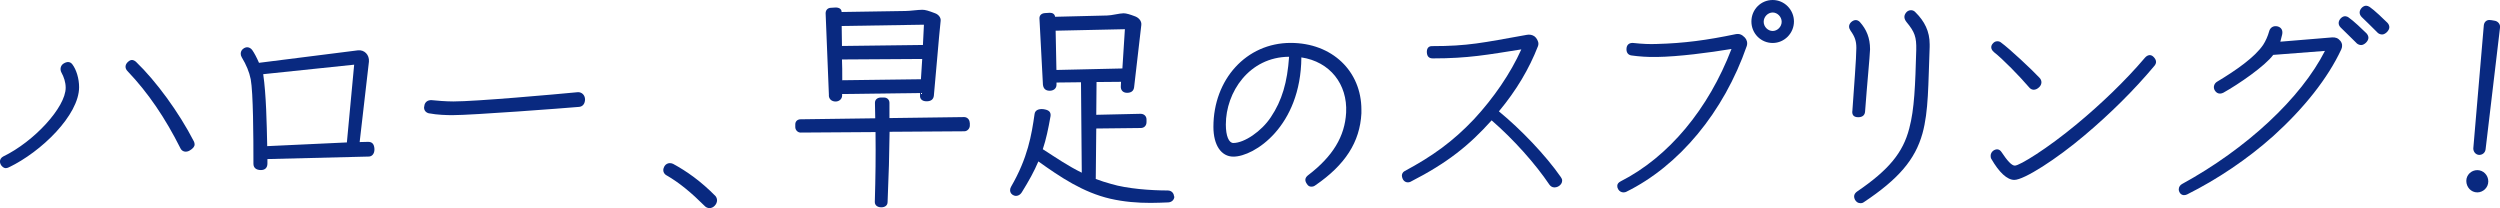
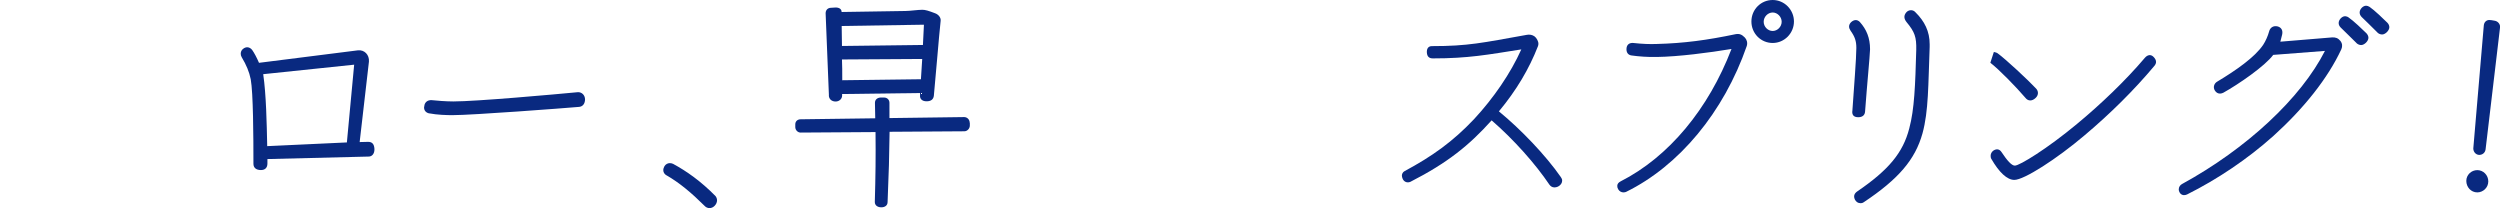
<svg xmlns="http://www.w3.org/2000/svg" id="_レイヤー_2" data-name="レイヤー 2" viewBox="0 0 350.19 29.16">
  <defs>
    <style>
      .cls-1 {
        fill: #092980;
      }
    </style>
  </defs>
  <g id="_デザイン" data-name="デザイン">
    <g>
-       <path class="cls-1" d="m.84,23.56c-.28,0-.59-.21-.74-.52-.07-.14-.11-.28-.11-.42,0-.28.18-.56.46-.7,4.34-2.1,8.75-6.9,8.75-9.63,0-.77-.25-1.51-.6-2.14-.24-.46-.1-.98.28-1.23.49-.32.95-.32,1.26.1.56.74.94,2,.94,3.19,0,3.89-5.29,9.07-9.87,11.24-.14.07-.28.1-.39.1Zm24.43-2.8c-2.13-4.24-4.52-7.77-7.39-10.78-.35-.35-.42-.81-.04-1.23.21-.21.42-.35.63-.35.18,0,.42.1.6.28,2.77,2.66,5.99,7.04,8.09,11.13.07.14.1.28.1.42,0,.31-.25.59-.67.84-.49.31-1.08.21-1.33-.32Z" />
      <path class="cls-1" d="m35.5,22.93c0-3.85-.03-9.94-.38-11.83-.21-1.05-.63-2.03-1.26-3.08-.1-.18-.14-.32-.14-.49,0-.25.1-.53.35-.7.17-.14.38-.21.56-.21.25,0,.52.14.7.39.28.39.63,1.05.95,1.79l13.86-1.75c.91-.1,1.61.63,1.54,1.58l-1.3,11.27,1.19-.03c.56,0,.84.31.88.98v.1c0,.56-.32.98-.81.98l-14.18.35v.63c0,.56-.31.91-.91.91-.66,0-1.05-.31-1.05-.88Zm13.09-2.98l1.02-10.89-12.74,1.33c.42,2.91.49,6.83.56,10.08l11.17-.52Z" />
      <path class="cls-1" d="m60.14,15.89c-.49-.1-.74-.42-.74-.84,0-.07.04-.24.07-.39.11-.35.42-.67,1.02-.63.56.07,2.06.18,3.01.18,3.19,0,14.11-.98,17.47-1.3.53,0,.95.39.98.98,0,.59-.28,1.02-.81,1.08-2.07.18-14.95,1.16-17.78,1.16-.8,0-2.13-.04-3.22-.25Z" />
      <path class="cls-1" d="m93.37,24.57c-.32-.18-.46-.46-.46-.74,0-.17.07-.39.17-.56.18-.28.46-.42.74-.42.14,0,.32.03.46.1,1.89,1.02,3.92,2.45,5.95,4.52.14.18.21.39.21.6,0,.28-.14.56-.35.77s-.46.31-.7.31-.49-.1-.66-.28c-1.86-1.85-3.54-3.26-5.36-4.31Z" />
      <path class="cls-1" d="m135.85,17.19v.39c0,.42-.35.81-.77.81l-10.47.07c-.04,3.26-.11,5.85-.28,9.84,0,.46-.35.74-.88.74s-.91-.28-.91-.74c.1-3.57.14-6.37.1-9.8l-10.5.07c-.39,0-.74-.35-.74-.77v-.39c0-.42.32-.7.74-.7l10.46-.14c0-.7-.04-1.4-.04-2.17,0-.49.39-.74.84-.74h.42c.46,0,.77.32.77.74v2.14l10.47-.14c.42,0,.77.35.77.8Zm-19.74-3.85l-.46-11.48c0-.46.31-.77.77-.77l.63-.04c.49,0,.84.21.84.63l8.93-.14c.63,0,1.75-.17,2.38-.17.42,0,.88.14,1.79.49.49.18.84.63.77,1.09-.28,2.59-.6,6.86-.95,10.47-.07.52-.42.77-1.02.77s-.98-.32-.91-.88v-.28l-10.92.14v.21c0,.49-.42.84-.91.84-.56,0-.95-.35-.95-.88Zm1.79-9.7c0,1.09.04,1.93.04,2.8l11.34-.14.14-2.84-11.52.18Zm11.1,7.46l.18-2.84-11.24.07c.04.81.04,1.72.04,2.91l11.03-.14Z" />
-       <path class="cls-1" d="m164.5,27.51c0,.39-.28.8-.84.84-.8.03-1.65.07-2.49.07-1.82,0-3.71-.14-5.67-.59-3.78-.88-6.96-3.01-10.05-5.22-.59,1.4-1.33,2.73-2.31,4.31-.56.91-1.65.49-1.65-.28,0-.17.04-.31.14-.49,2.35-4.06,2.87-7.25,3.29-10.19.07-.53.59-.74,1.22-.67.73.1,1.08.35,1.02.95-.32,1.82-.63,3.29-1.09,4.66,1.96,1.26,3.54,2.35,5.46,3.29l-.11-12.67-3.43.04v.31c0,.53-.42.84-.95.84-.56,0-.88-.28-.95-.84l-.49-9.31c0-.42.28-.7.8-.73l.67-.04c.38,0,.66.18.73.56l7.28-.18c.6,0,1.75-.31,2.31-.31.38,0,.95.18,1.5.39.67.21,1.05.74.98,1.26l-1.01,8.72c-.07.52-.42.77-.98.77s-.91-.35-.88-.91l.03-.63-3.43.03-.04,4.59,6.2-.14c.52,0,.84.35.84.8v.35c0,.53-.35.84-.81.84l-6.23.07-.07,7.07c.67.25,1.4.49,2.17.7,2.24.67,5.56.91,7.91.91.56,0,.88.42.88.84Zm-16.52-17.71l9.24-.21.35-5.5-9.7.21.11,5.5Z" />
-       <path class="cls-1" d="m183.72,26.15c-.35,0-.49-.14-.66-.39-.32-.46-.28-.84.14-1.19,3.5-2.66,5.18-5.46,5.36-8.79.21-3.99-2.27-7.14-6.27-7.74-.07,9.7-6.62,13.9-9.52,13.9-1.71,0-2.8-1.61-2.8-4.17,0-6.65,4.62-11.76,10.82-11.76,5.81,0,9.91,3.96,9.91,9.35v.52c-.21,4.03-2.28,7.21-6.41,10.05-.24.18-.38.21-.56.21Zm-5.71-9.73c1.58-2.35,2.31-4.9,2.56-8.47-5.6.04-8.86,4.97-8.86,9.49,0,1.61.42,2.59,1.05,2.59,1.54,0,3.96-1.65,5.25-3.61Z" />
      <path class="cls-1" d="m217.73,26.25c-.28,0-.52-.14-.7-.39-1.96-2.91-5.01-6.34-8.09-9-3.12,3.47-6.12,5.92-11.38,8.61-.42.18-.88.03-1.08-.42-.07-.14-.11-.35-.11-.45,0-.21.11-.49.38-.63,3.85-2.07,6.72-4.1,9.73-7.28,2.76-2.98,5.11-6.41,6.62-9.77-4.73.74-7.39,1.26-12.39,1.26-.52,0-.8-.25-.84-.81s.21-.91.7-.91c5.07,0,7.04-.46,13.3-1.58.17-.03.21-.03.28-.03.39,0,.77.14,1.02.46.28.39.42.77.25,1.19-1.23,3.15-3.01,6.16-5.46,9.1,3.04,2.49,6.54,6.13,8.68,9.21.14.21.18.31.18.49,0,.28-.14.53-.42.74-.25.18-.53.21-.67.21Z" />
      <path class="cls-1" d="m227.41,26.95c-.28,0-.56-.14-.73-.42-.11-.18-.14-.31-.14-.49,0-.25.14-.46.46-.63,6.76-3.43,12.32-10.15,15.54-18.55-3.12.52-7.46,1.08-10.43,1.12-1.33.03-2.56-.07-3.57-.21-.52-.07-.77-.46-.7-1.05.07-.53.46-.74.95-.7,1.26.14,2.31.18,3.29.14,3.81-.1,7-.53,11.03-1.37.53-.1.88.04,1.29.46.28.28.42.74.28,1.19-3.22,9.28-9.49,16.8-16.91,20.44-.07.03-.21.07-.35.07Zm17.92-23.94c0-1.68,1.33-3.01,2.98-3.01s2.98,1.37,2.98,3.01-1.33,3.01-2.98,3.01-2.98-1.33-2.98-3.01Zm4.24.04c0-.7-.6-1.3-1.26-1.3s-1.26.59-1.26,1.3.6,1.29,1.26,1.29,1.26-.59,1.26-1.29Z" />
      <path class="cls-1" d="m259.47,15.58c.21-3.08.56-7.46.56-8.86,0-.98-.21-1.58-.81-2.42-.14-.21-.21-.39-.21-.59s.1-.42.28-.6c.42-.39.88-.39,1.23-.03.94,1.05,1.43,2.24,1.43,3.82-.04,1.16-.38,4.45-.7,8.75-.04.49-.38.77-.95.77-.6,0-.88-.28-.84-.84Zm1.15,12.88c-.38,0-.59-.18-.77-.46-.25-.49-.14-.88.31-1.19,4.41-3.01,6.41-5.43,7.28-8.82.73-2.7.84-6.09.98-10.99.04-1.82-.21-2.52-1.37-3.92-.38-.49-.38-.91-.04-1.33.17-.21.42-.32.67-.32.21,0,.42.07.59.25,1.33,1.3,2.03,2.73,2.03,4.52v.39c-.21,5.25-.14,8.96-1.01,12.11-1.02,3.64-3.33,6.37-8.23,9.63-.14.1-.31.14-.46.14Z" />
-       <path class="cls-1" d="m278.94,22.26c-.07-.1-.1-.28-.1-.42,0-.31.14-.56.38-.74.46-.31.88-.21,1.15.21.77,1.16,1.4,1.89,1.86,1.89.67,0,4.55-2.38,8.72-5.85,3.22-2.66,6.76-6.02,9.52-9.28.35-.39.81-.49,1.19-.1.21.21.35.45.35.7,0,.18-.07.35-.21.53-2.87,3.43-6.2,6.72-9.77,9.73-3.96,3.36-8.51,6.27-9.87,6.27-1.01,0-2.13-1.05-3.22-2.94Zm.35-14.98c-.42-.35-.49-.81-.14-1.19.18-.21.38-.31.63-.31s.38.07.52.18c1.16.84,4.31,3.78,5.39,4.94.38.39.35.95-.07,1.33-.49.46-1.05.46-1.43-.04-1.29-1.51-3.68-3.96-4.9-4.9Z" />
+       <path class="cls-1" d="m278.94,22.26c-.07-.1-.1-.28-.1-.42,0-.31.14-.56.38-.74.46-.31.88-.21,1.15.21.77,1.16,1.4,1.89,1.86,1.89.67,0,4.55-2.38,8.72-5.85,3.22-2.66,6.76-6.02,9.52-9.28.35-.39.81-.49,1.19-.1.21.21.35.45.35.7,0,.18-.07.35-.21.53-2.87,3.43-6.2,6.72-9.77,9.73-3.96,3.36-8.51,6.27-9.87,6.27-1.01,0-2.13-1.05-3.22-2.94Zm.35-14.98s.38.07.52.18c1.16.84,4.31,3.78,5.39,4.94.38.39.35.95-.07,1.33-.49.46-1.05.46-1.43-.04-1.29-1.51-3.68-3.96-4.9-4.9Z" />
      <path class="cls-1" d="m305.96,27.34c-.28,0-.53-.14-.67-.42-.07-.14-.1-.28-.1-.39,0-.35.21-.63.49-.77,4.48-2.45,8.65-5.46,12.08-8.65,3.54-3.29,6.23-6.69,7.91-9.98l-7.25.56c-1.12,1.54-4.83,4.1-6.97,5.29-.49.25-.95.14-1.23-.35-.24-.42-.07-.95.35-1.19,2.63-1.58,5.25-3.4,6.44-5.15.35-.53.67-1.26.84-1.89.14-.56.63-.84,1.19-.7.52.14.77.56.63,1.16l-.25.98,7.25-.6c.49-.03.84.1,1.16.49.28.35.31.77.14,1.16-1.89,4.06-5.22,8.26-9.52,12.15-3.64,3.26-7.88,6.09-12.08,8.19-.14.07-.28.1-.42.1Zm24.12-21.32c-1.23-1.23-1.44-1.4-2.21-2.17-.18-.18-.28-.39-.28-.63,0-.45.46-.95.91-.95.14,0,.35.07.49.18.63.42,2,1.72,2.49,2.21.17.18.28.42.28.63,0,.46-.56,1.02-1.02,1.02-.24,0-.49-.11-.66-.28Zm2.94-1.47c-1.22-1.23-1.43-1.4-2.21-2.17-.17-.18-.28-.39-.28-.63,0-.46.46-.95.91-.95.14,0,.35.07.49.17.63.42,1.99,1.72,2.48,2.21.18.18.28.42.28.63,0,.46-.56,1.02-1.01,1.02-.25,0-.49-.1-.67-.28Z" />
      <path class="cls-1" d="m345.47,25.34c0-.84.7-1.51,1.54-1.51s1.54.7,1.54,1.58-.74,1.54-1.54,1.54c-.88,0-1.54-.74-1.54-1.61Zm.98-4.55l1.47-17.22c.04-.46.35-.77.77-.77.14,0,.39.03.74.1.46.07.77.46.77.84v.07l-2.03,17.12c-.07.46-.42.77-.91.77-.46-.03-.81-.42-.81-.91Z" />
    </g>
  </g>
</svg>